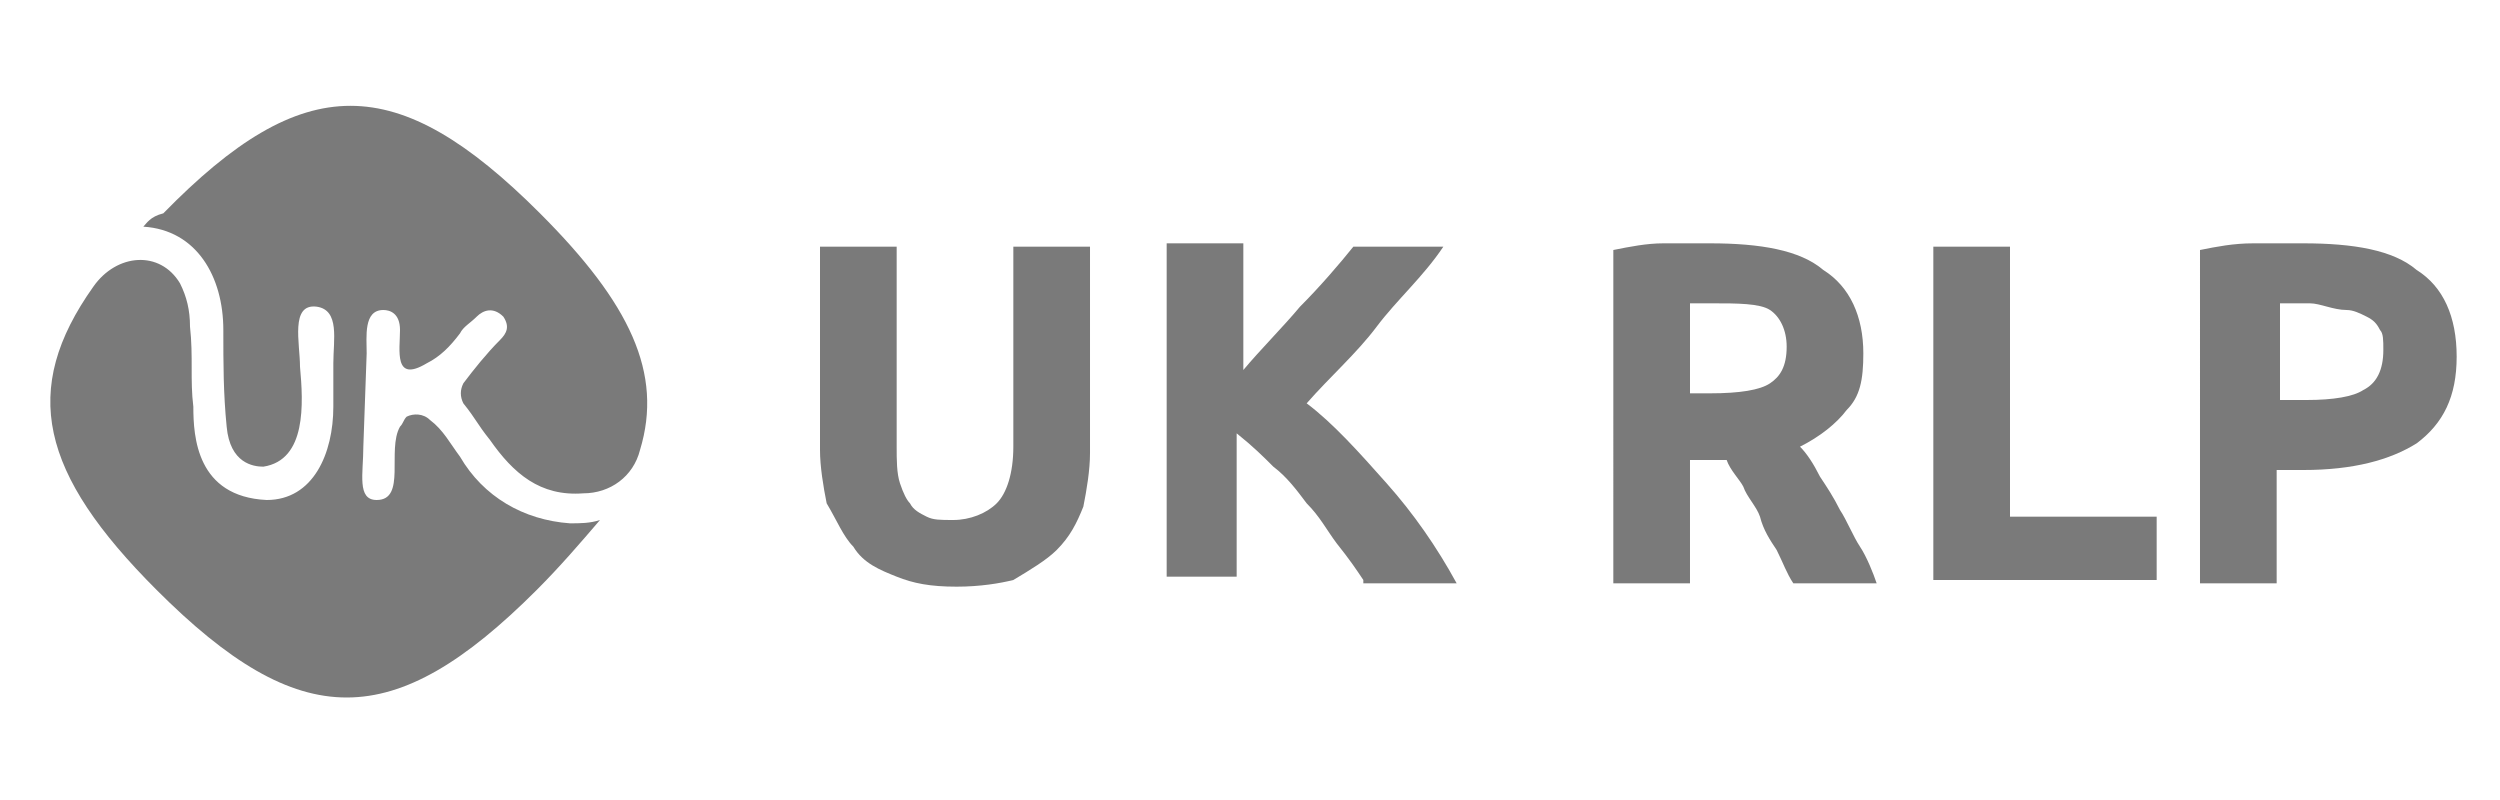
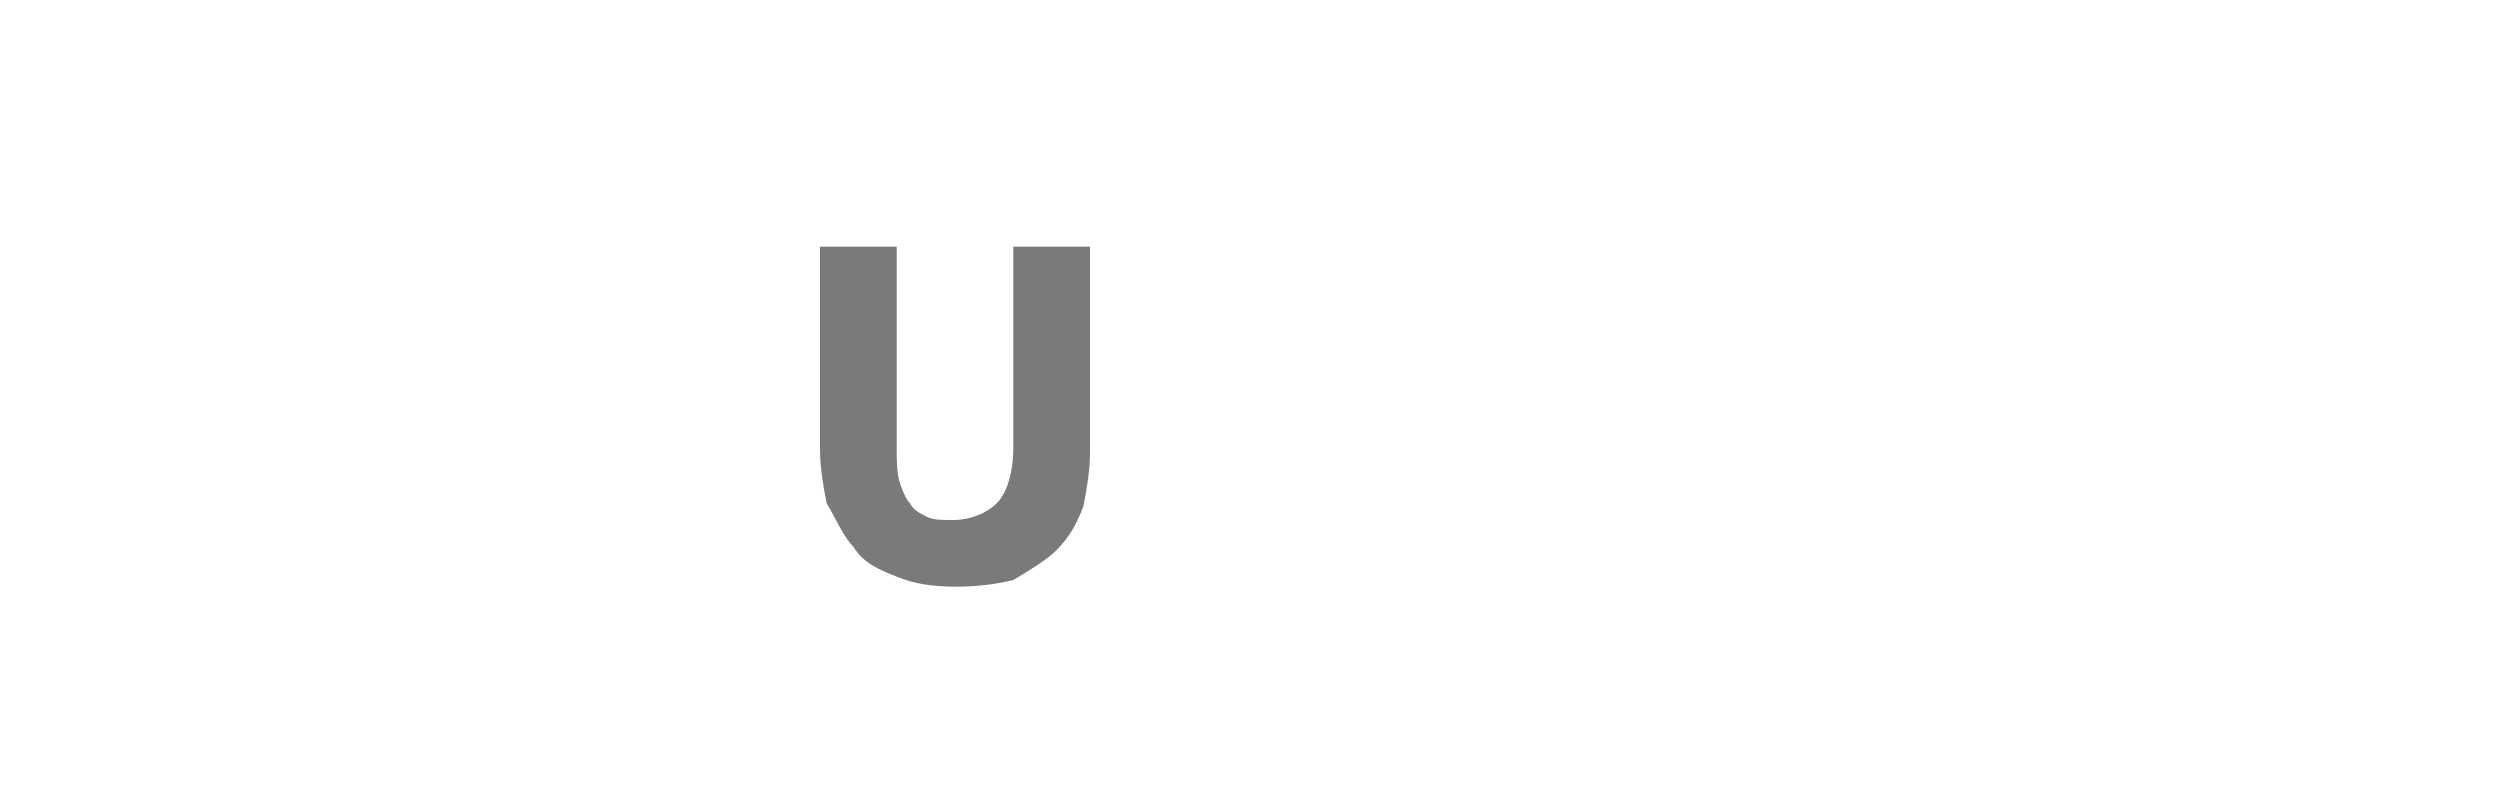
<svg xmlns="http://www.w3.org/2000/svg" id="Слой_1" x="0px" y="0px" viewBox="0 0 75 24" style="enable-background:new 0 0 75 24;" xml:space="preserve">
  <style type="text/css">	.st0{fill:#7A7A7A;}	.st1{fill-rule:evenodd;clip-rule:evenodd;fill:#7A7A7A;}</style>
  <g>
    <g>
      <path class="st0" d="M28.7,17.6c-0.8,0-1.3-0.1-1.8-0.3c-0.5-0.2-1-0.4-1.3-0.9c-0.3-0.3-0.5-0.8-0.8-1.3    c-0.1-0.5-0.2-1.1-0.2-1.6V7.4h2.3v6c0,0.4,0,0.8,0.1,1.1s0.2,0.5,0.3,0.6c0.1,0.2,0.3,0.3,0.5,0.4s0.4,0.1,0.8,0.1    c0.5,0,1-0.2,1.3-0.5c0.3-0.3,0.5-0.9,0.5-1.7v-6h2.3v6.2c0,0.5-0.1,1.1-0.2,1.6c-0.2,0.5-0.4,0.9-0.8,1.3    c-0.3,0.3-0.8,0.6-1.3,0.9C30,17.5,29.4,17.6,28.7,17.6z" />
-       <path class="st0" d="M40.9,17.4c-0.2-0.3-0.4-0.6-0.8-1.1c-0.3-0.4-0.5-0.8-0.9-1.2c-0.3-0.4-0.6-0.8-1-1.1    c-0.3-0.3-0.6-0.6-1.1-1v4.3H35v-10h2.3v3.8c0.5-0.6,1.2-1.3,1.7-1.9c0.6-0.6,1.2-1.3,1.6-1.8h2.7c-0.6,0.9-1.4,1.6-2,2.4    c-0.6,0.8-1.4,1.5-2.1,2.3c0.8,0.6,1.6,1.5,2.4,2.4c0.8,0.9,1.5,1.9,2.1,3H40.9z" />
-       <path class="st0" d="M51.3,7.3c1.5,0,2.7,0.2,3.4,0.8c0.8,0.5,1.2,1.4,1.2,2.5c0,0.8-0.1,1.3-0.5,1.7c-0.3,0.4-0.8,0.8-1.4,1.1    c0.2,0.2,0.4,0.5,0.6,0.9c0.2,0.3,0.4,0.6,0.6,1c0.2,0.3,0.4,0.8,0.6,1.1s0.4,0.8,0.5,1.1h-2.5c-0.2-0.3-0.3-0.6-0.5-1    c-0.2-0.3-0.4-0.6-0.5-1c-0.1-0.3-0.4-0.6-0.5-0.9c-0.1-0.2-0.4-0.5-0.5-0.8h-1.1v3.7h-2.3V7.5c0.5-0.1,1-0.2,1.5-0.2    C50.4,7.3,50.8,7.3,51.3,7.3z M51.4,9.1c-0.2,0-0.3,0-0.4,0c-0.1,0-0.2,0-0.3,0v2.7h0.6c0.9,0,1.5-0.1,1.8-0.3    c0.3-0.2,0.5-0.5,0.5-1.1c0-0.5-0.2-0.9-0.5-1.1C52.8,9.1,52.1,9.1,51.4,9.1z" />
-       <path class="st0" d="M64.7,15.5v1.9H58v-10h2.3v8.1C60.3,15.5,64.7,15.5,64.7,15.5z" />
-       <path class="st0" d="M69.1,7.3c1.5,0,2.7,0.2,3.4,0.8c0.8,0.5,1.2,1.4,1.2,2.6s-0.4,2-1.2,2.6c-0.8,0.5-1.9,0.8-3.4,0.8h-0.8v3.4    h-2.3V7.5c0.5-0.1,1-0.2,1.6-0.2C68.2,7.3,68.7,7.3,69.1,7.3z M69.3,9.1c-0.2,0-0.3,0-0.5,0c-0.1,0-0.3,0-0.4,0V12h0.8    c0.8,0,1.4-0.1,1.7-0.3c0.4-0.2,0.6-0.6,0.6-1.2c0-0.3,0-0.5-0.1-0.6c-0.1-0.2-0.2-0.3-0.4-0.4c-0.2-0.1-0.4-0.2-0.6-0.2    C70,9.3,69.6,9.1,69.3,9.1z" />
    </g>
-     <path class="st1" d="M16.1,17.7c0.7-0.7,1.3-1.4,1.9-2.1c-0.3,0.1-0.6,0.1-0.9,0.1c-1.4-0.1-2.6-0.8-3.3-2   c-0.3-0.4-0.5-0.8-0.9-1.1c-0.2-0.2-0.5-0.2-0.7-0.1c-0.1,0.1-0.1,0.2-0.2,0.3c-0.4,0.7,0.2,2.2-0.7,2.2c-0.6,0-0.4-0.8-0.4-1.6   l0.1-2.8c0-0.5-0.1-1.3,0.5-1.3c0.2,0,0.5,0.1,0.5,0.6c0,0.6-0.2,1.6,0.8,1c0.4-0.2,0.7-0.5,1-0.9c0.1-0.2,0.3-0.3,0.5-0.5   c0.2-0.2,0.5-0.3,0.8,0c0.2,0.3,0.1,0.5-0.1,0.7c-0.4,0.4-0.8,0.9-1.1,1.3c-0.1,0.2-0.1,0.4,0,0.6c0.4,0.5,0.4,0.6,0.8,1.1   c0.7,1,1.5,1.7,2.8,1.6c0.8,0,1.5-0.5,1.7-1.3c0.7-2.3-0.3-4.4-3-7.1c-4.3-4.3-7.1-4.3-11.3,0C4.5,6.5,4.4,6.7,4.3,6.8   c1.6,0.1,2.4,1.5,2.4,3.1c0,1,0,1.9,0.1,2.9C6.9,13.9,7.6,14,7.9,14C9.2,13.8,9.1,12.1,9,11c0-0.7-0.3-1.9,0.5-1.8   c0.7,0.1,0.5,1,0.5,1.7v1.3c0,1.4-0.6,2.8-2,2.8c-2.1-0.1-2.2-1.9-2.2-2.8c-0.1-0.8,0-1.5-0.1-2.4c0-0.5-0.1-0.9-0.3-1.3   c-0.6-1-1.9-0.9-2.6,0.1c-2.2,3.1-1.6,5.6,1.9,9.1C9,22,11.8,22,16.1,17.7" />
  </g>
</svg>